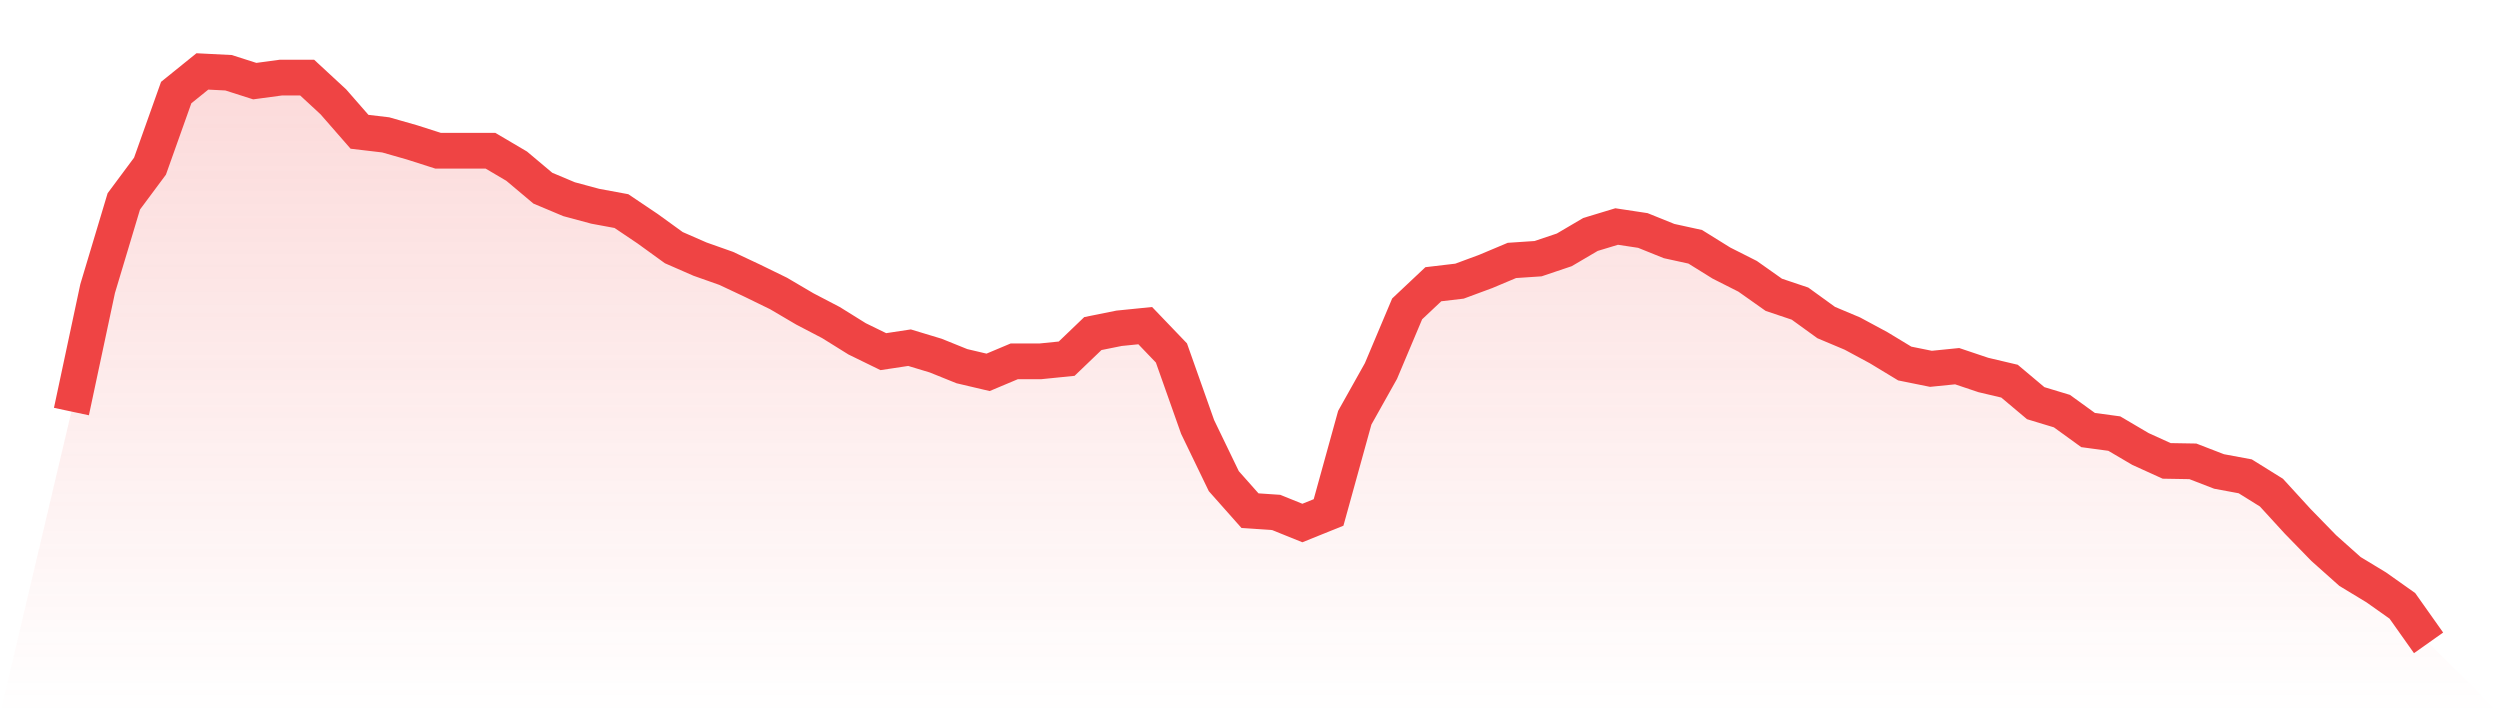
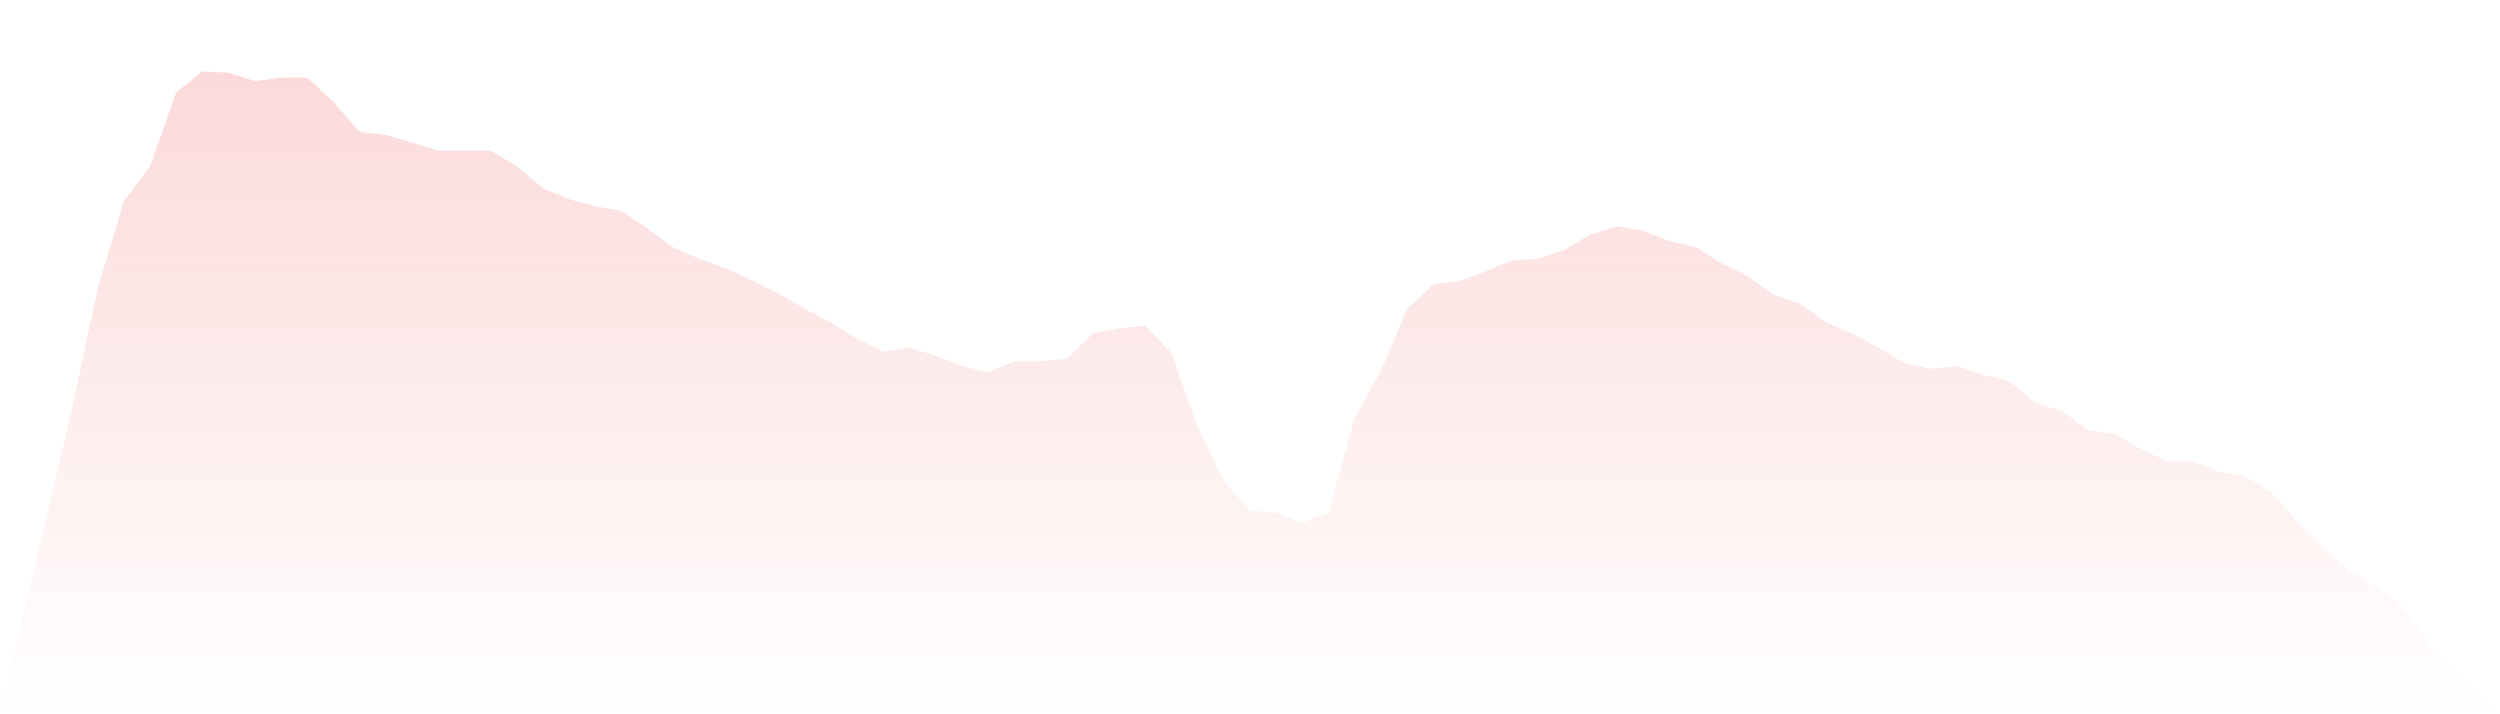
<svg xmlns="http://www.w3.org/2000/svg" viewBox="0 0 140 40">
  <defs>
    <linearGradient id="gradient" x1="0" x2="0" y1="0" y2="1">
      <stop offset="0%" stop-color="#ef4444" stop-opacity="0.2" />
      <stop offset="100%" stop-color="#ef4444" stop-opacity="0" />
    </linearGradient>
  </defs>
  <path d="M4,23.047 L4,23.047 L5.467,16.163 L6.933,11.278 L8.4,9.305 L9.867,5.184 L11.333,4 L12.8,4.074 L14.267,4.543 L15.733,4.345 L17.2,4.345 L18.667,5.702 L20.133,7.38 L21.6,7.553 L23.067,7.972 L24.533,8.441 L26,8.441 L27.467,8.441 L28.933,9.305 L30.4,10.538 L31.867,11.155 L33.333,11.55 L34.8,11.821 L36.267,12.808 L37.733,13.869 L39.2,14.51 L40.667,15.029 L42.133,15.719 L43.6,16.435 L45.067,17.298 L46.533,18.063 L48,18.976 L49.467,19.692 L50.933,19.47 L52.4,19.914 L53.867,20.506 L55.333,20.851 L56.8,20.234 L58.267,20.234 L59.733,20.086 L61.2,18.68 L62.667,18.384 L64.133,18.236 L65.6,19.766 L67.067,23.911 L68.533,26.945 L70,28.598 L71.467,28.697 L72.933,29.289 L74.4,28.697 L75.867,23.392 L77.333,20.777 L78.8,17.298 L80.267,15.917 L81.733,15.744 L83.2,15.201 L84.667,14.584 L86.133,14.486 L87.6,13.992 L89.067,13.129 L90.533,12.685 L92,12.907 L93.467,13.499 L94.933,13.82 L96.4,14.732 L97.867,15.473 L99.333,16.509 L100.8,17.002 L102.267,18.063 L103.733,18.68 L105.2,19.47 L106.667,20.358 L108.133,20.654 L109.6,20.506 L111.067,20.999 L112.533,21.345 L114,22.578 L115.467,23.022 L116.933,24.083 L118.4,24.281 L119.867,25.144 L121.333,25.81 L122.8,25.835 L124.267,26.402 L125.733,26.674 L127.2,27.587 L128.667,29.19 L130.133,30.695 L131.6,32.003 L133.067,32.891 L134.533,33.928 L136,36 L140,40 L0,40 z" fill="url(#gradient)" />
-   <path d="M4,23.047 L4,23.047 L5.467,16.163 L6.933,11.278 L8.4,9.305 L9.867,5.184 L11.333,4 L12.8,4.074 L14.267,4.543 L15.733,4.345 L17.2,4.345 L18.667,5.702 L20.133,7.38 L21.6,7.553 L23.067,7.972 L24.533,8.441 L26,8.441 L27.467,8.441 L28.933,9.305 L30.4,10.538 L31.867,11.155 L33.333,11.55 L34.8,11.821 L36.267,12.808 L37.733,13.869 L39.2,14.51 L40.667,15.029 L42.133,15.719 L43.6,16.435 L45.067,17.298 L46.533,18.063 L48,18.976 L49.467,19.692 L50.933,19.47 L52.4,19.914 L53.867,20.506 L55.333,20.851 L56.8,20.234 L58.267,20.234 L59.733,20.086 L61.2,18.68 L62.667,18.384 L64.133,18.236 L65.6,19.766 L67.067,23.911 L68.533,26.945 L70,28.598 L71.467,28.697 L72.933,29.289 L74.4,28.697 L75.867,23.392 L77.333,20.777 L78.8,17.298 L80.267,15.917 L81.733,15.744 L83.2,15.201 L84.667,14.584 L86.133,14.486 L87.6,13.992 L89.067,13.129 L90.533,12.685 L92,12.907 L93.467,13.499 L94.933,13.82 L96.4,14.732 L97.867,15.473 L99.333,16.509 L100.8,17.002 L102.267,18.063 L103.733,18.68 L105.2,19.47 L106.667,20.358 L108.133,20.654 L109.6,20.506 L111.067,20.999 L112.533,21.345 L114,22.578 L115.467,23.022 L116.933,24.083 L118.4,24.281 L119.867,25.144 L121.333,25.81 L122.8,25.835 L124.267,26.402 L125.733,26.674 L127.2,27.587 L128.667,29.19 L130.133,30.695 L131.6,32.003 L133.067,32.891 L134.533,33.928 L136,36" fill="none" stroke="#ef4444" stroke-width="2" />
</svg>